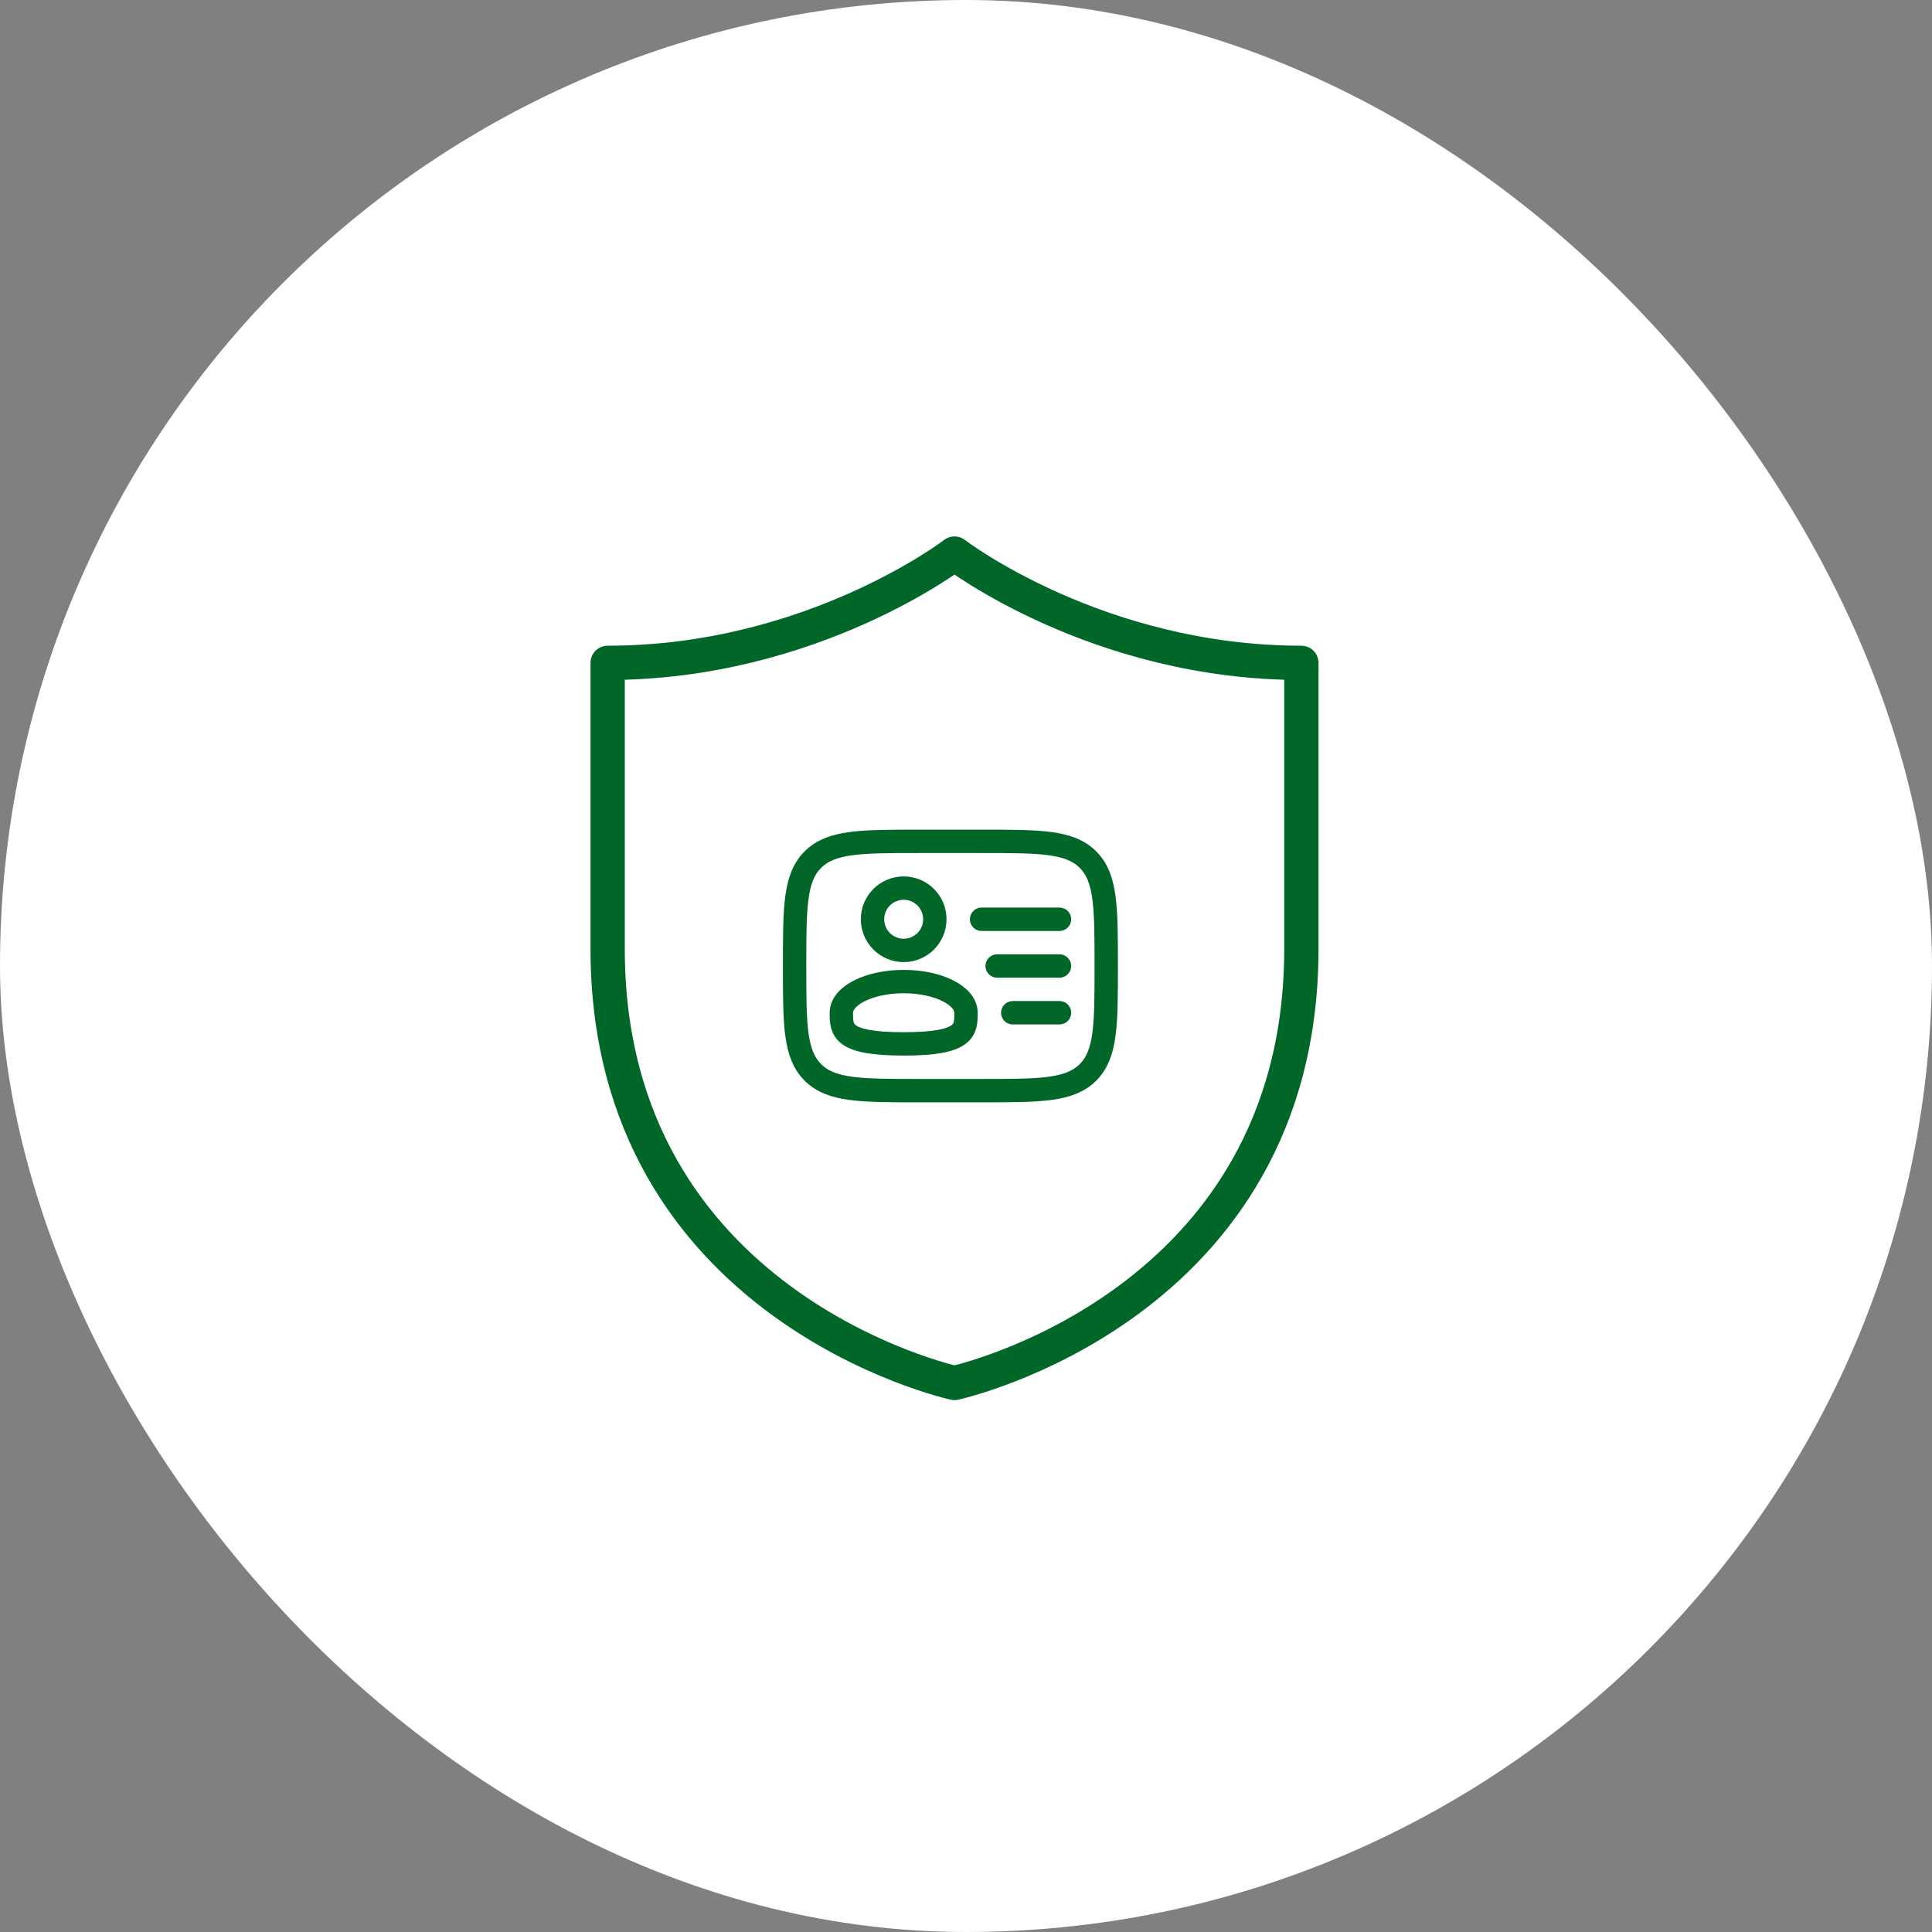
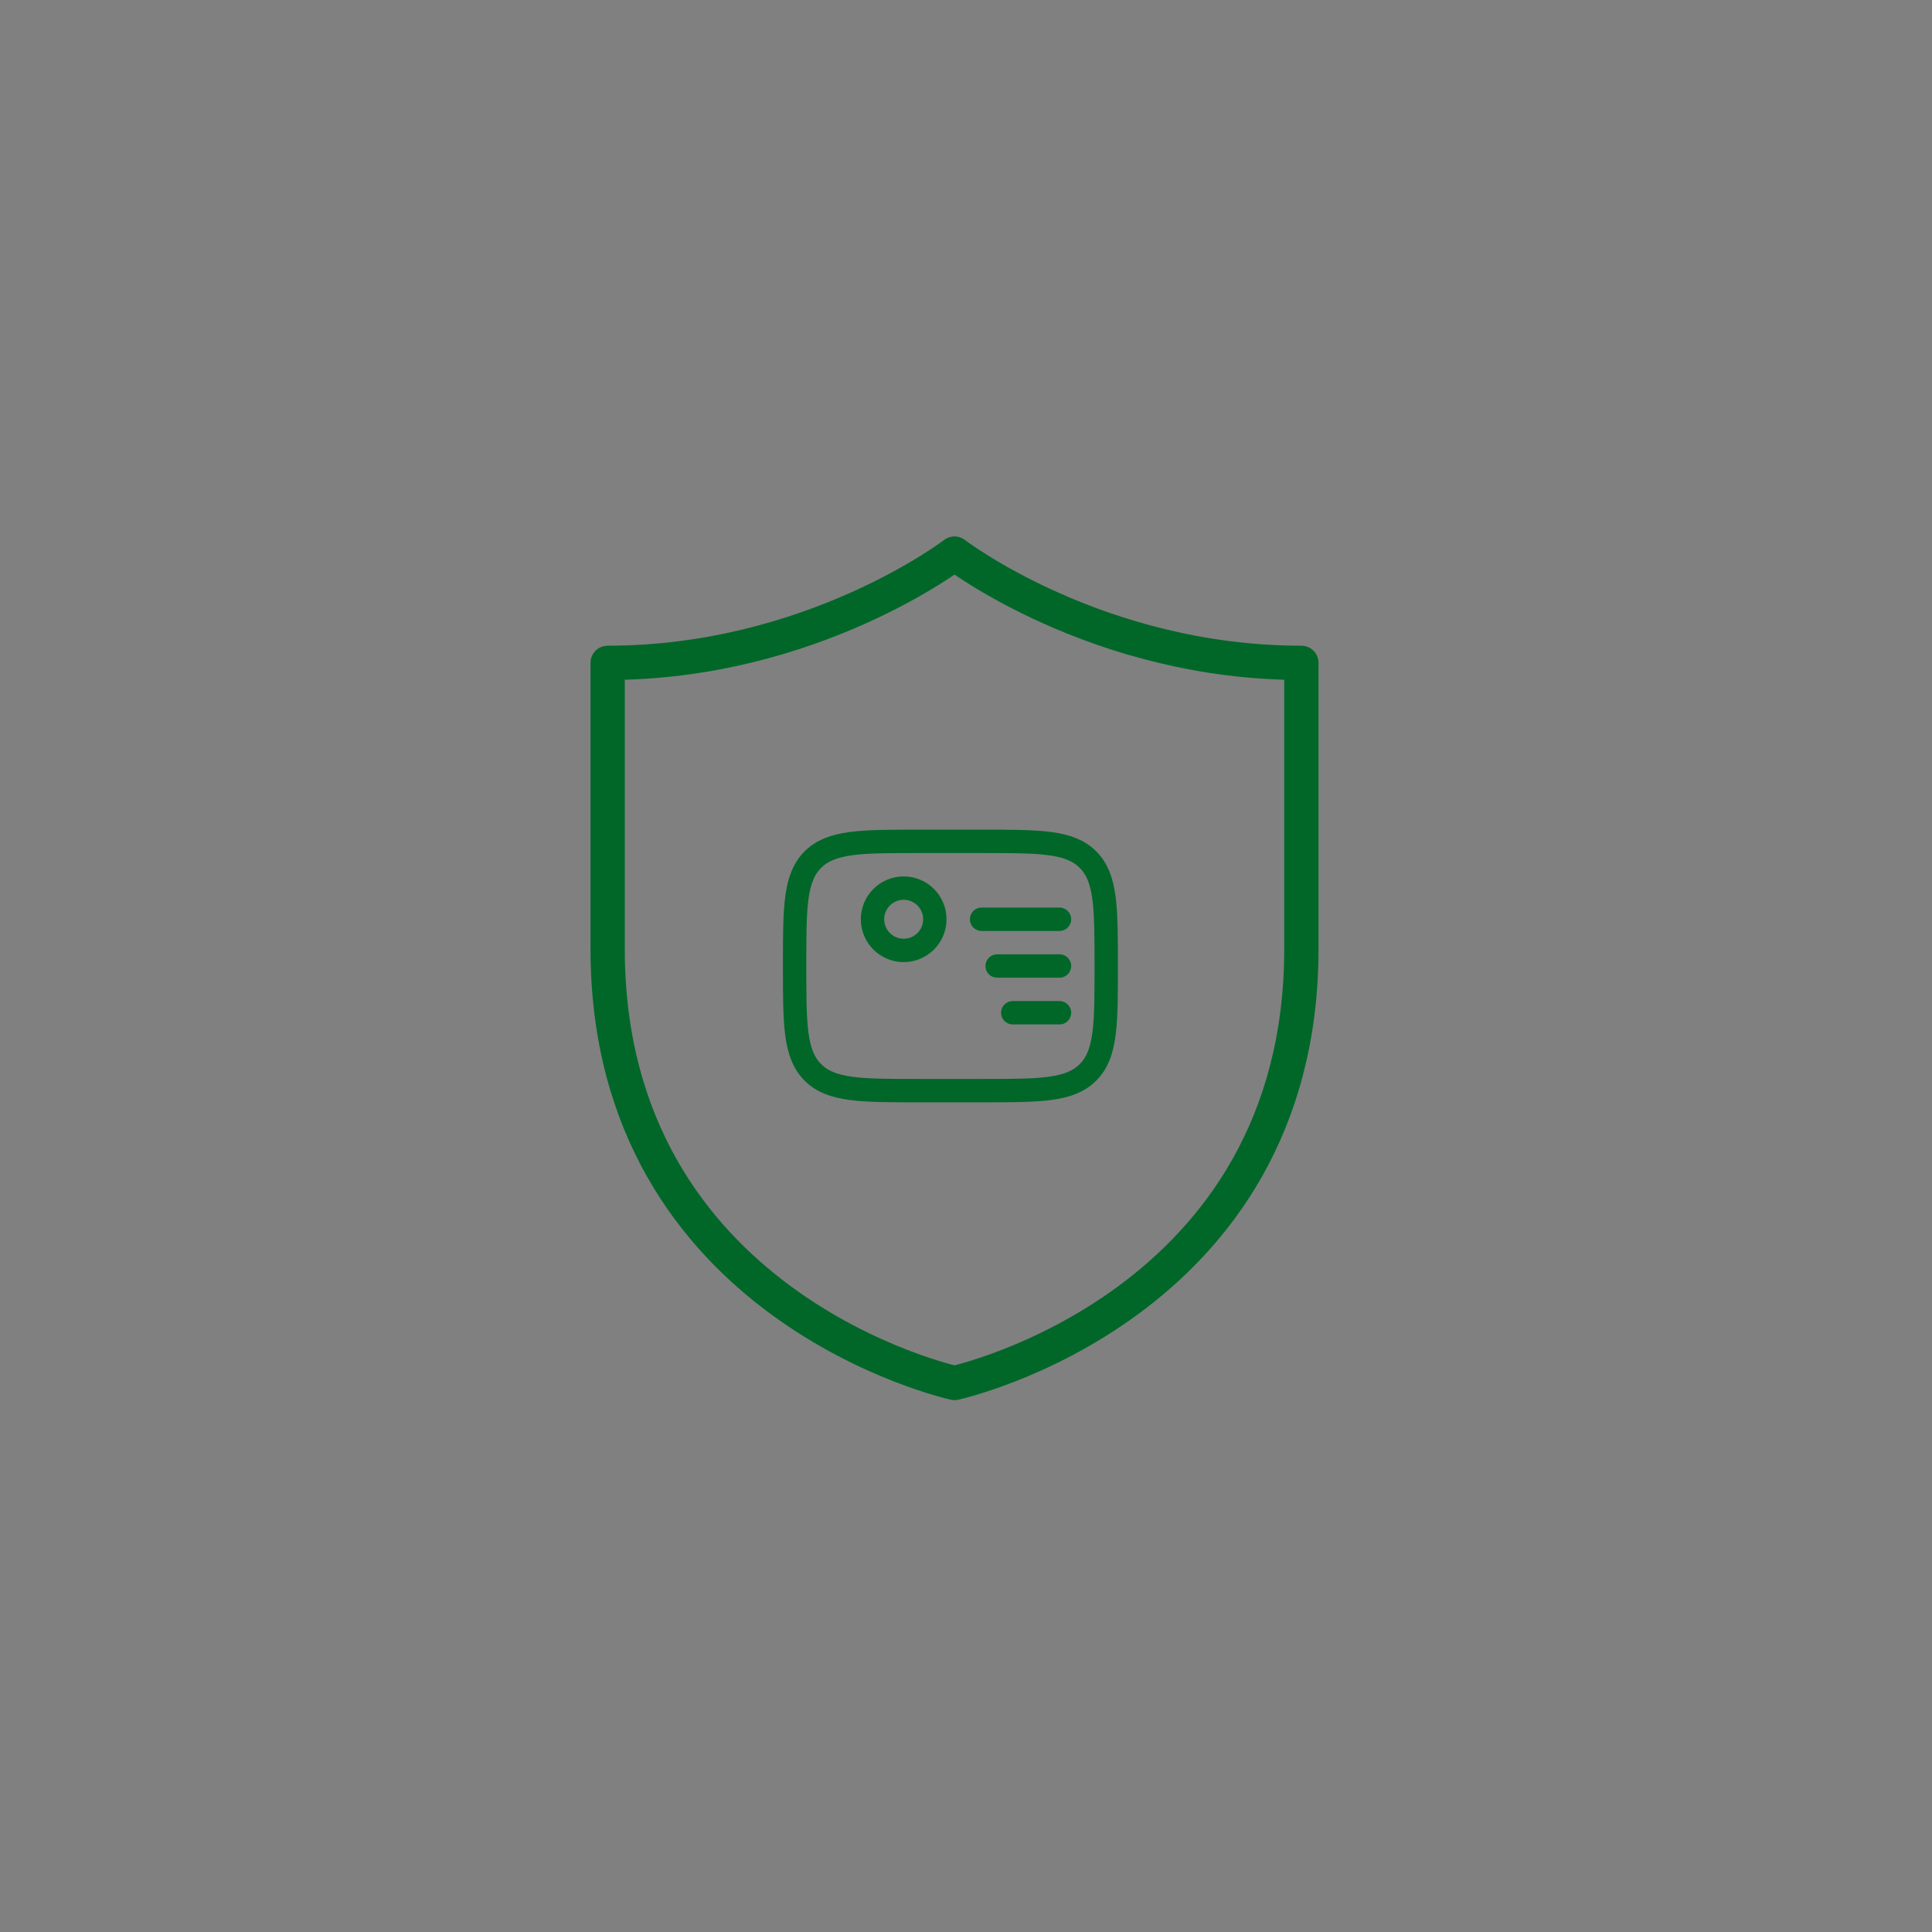
<svg xmlns="http://www.w3.org/2000/svg" width="124" height="124" viewBox="0 0 124 124" fill="none">
  <rect x="0" y="0" width="124" height="124" fill="#808080" stroke="none" />
-   <rect width="124" height="124" rx="62" fill="white" />
  <path d="M61.262 88.762C61.262 88.762 83.525 83.914 83.525 60.899V42.543C70.393 42.543 61.262 35.53 61.262 35.53C61.262 35.53 52.131 42.543 39 42.543V60.899C39 83.914 61.262 88.762 61.262 88.762Z" stroke="#006729" stroke-width="2.2" stroke-linecap="round" stroke-linejoin="round" />
  <path d="M58 61C59.105 61 60 60.105 60 59C60 57.896 59.105 57 58 57C56.895 57 56 57.896 56 59C56 60.105 56.895 61 58 61Z" stroke="#006729" stroke-width="1.5" />
-   <path d="M62 65C62 66.105 62 67 58 67C54 67 54 66.105 54 65C54 63.895 55.79 63 58 63C60.21 63 62 63.895 62 65Z" stroke="#006729" stroke-width="1.5" />
  <path d="M51 62C51 58.229 51 56.343 52.172 55.172C53.344 54.001 55.229 54 59 54H63C66.771 54 68.657 54 69.828 55.172C70.999 56.344 71 58.229 71 62C71 65.771 71 67.657 69.828 68.828C68.656 69.999 66.771 70 63 70H59C55.229 70 53.343 70 52.172 68.828C51.001 67.656 51 65.771 51 62Z" stroke="#006729" stroke-width="1.5" />
  <path d="M68 62H64M68 59H63M68 65H65" stroke="#006729" stroke-width="1.5" stroke-linecap="round" />
</svg>